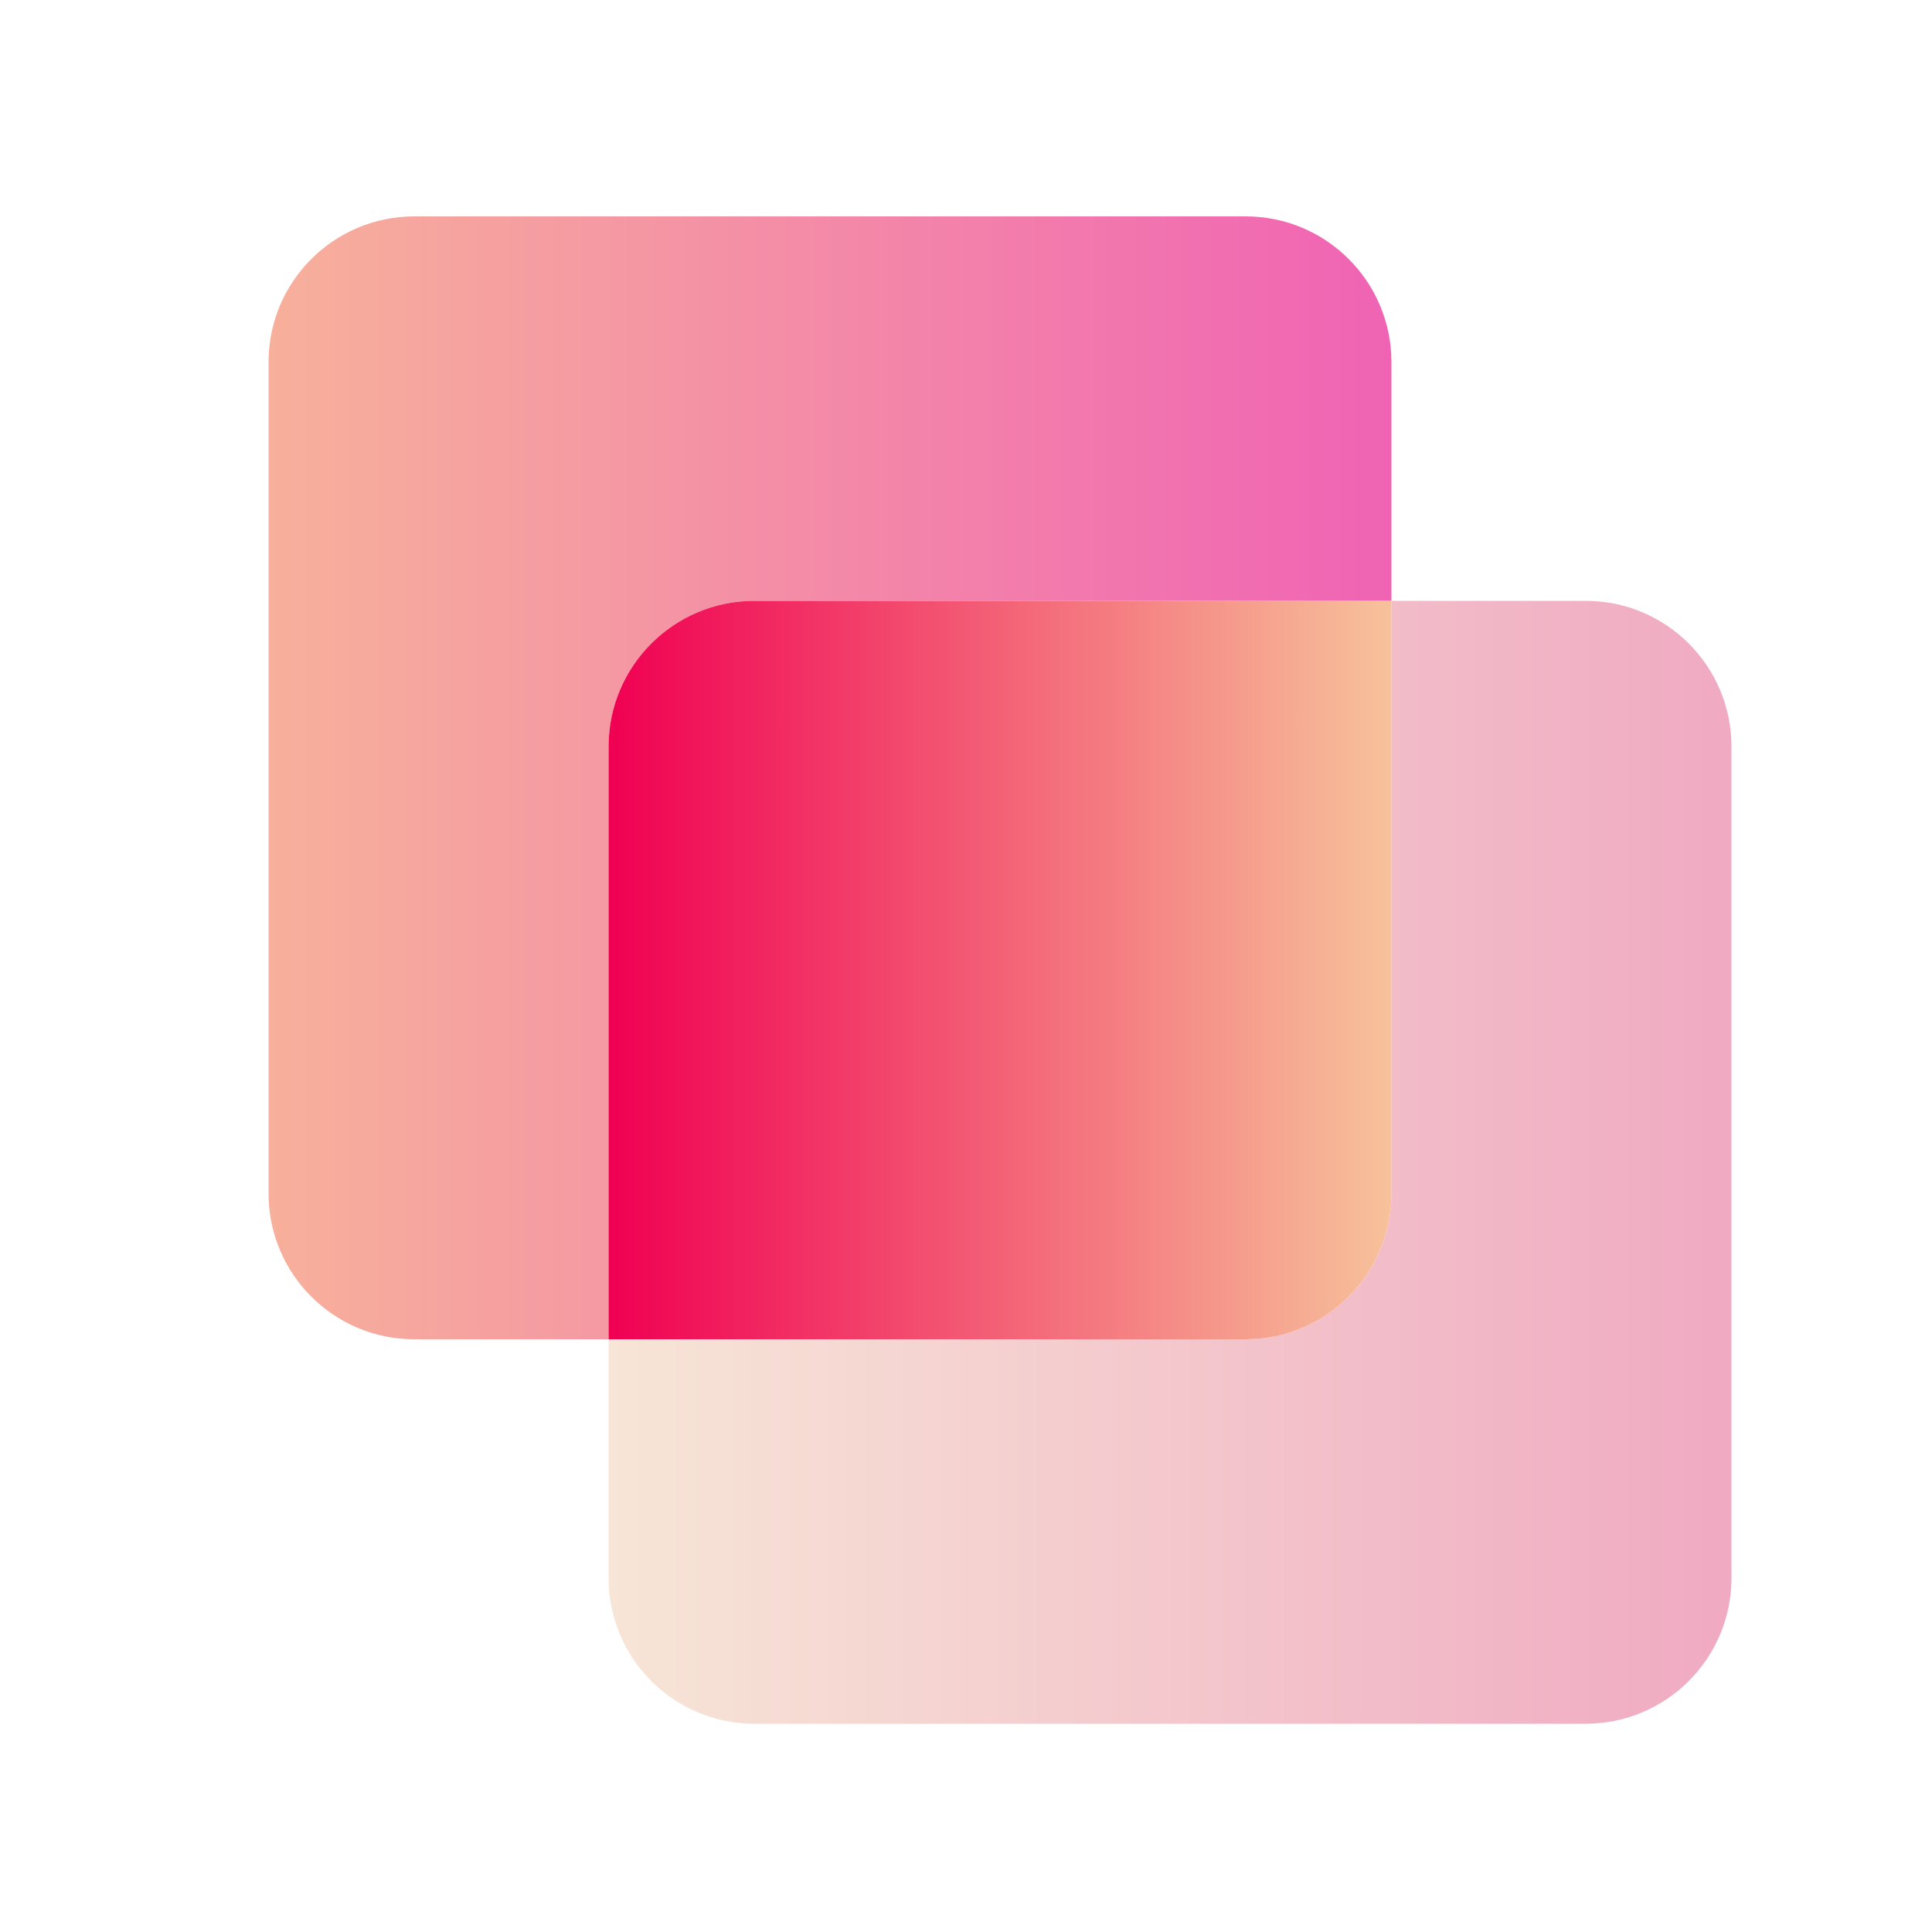
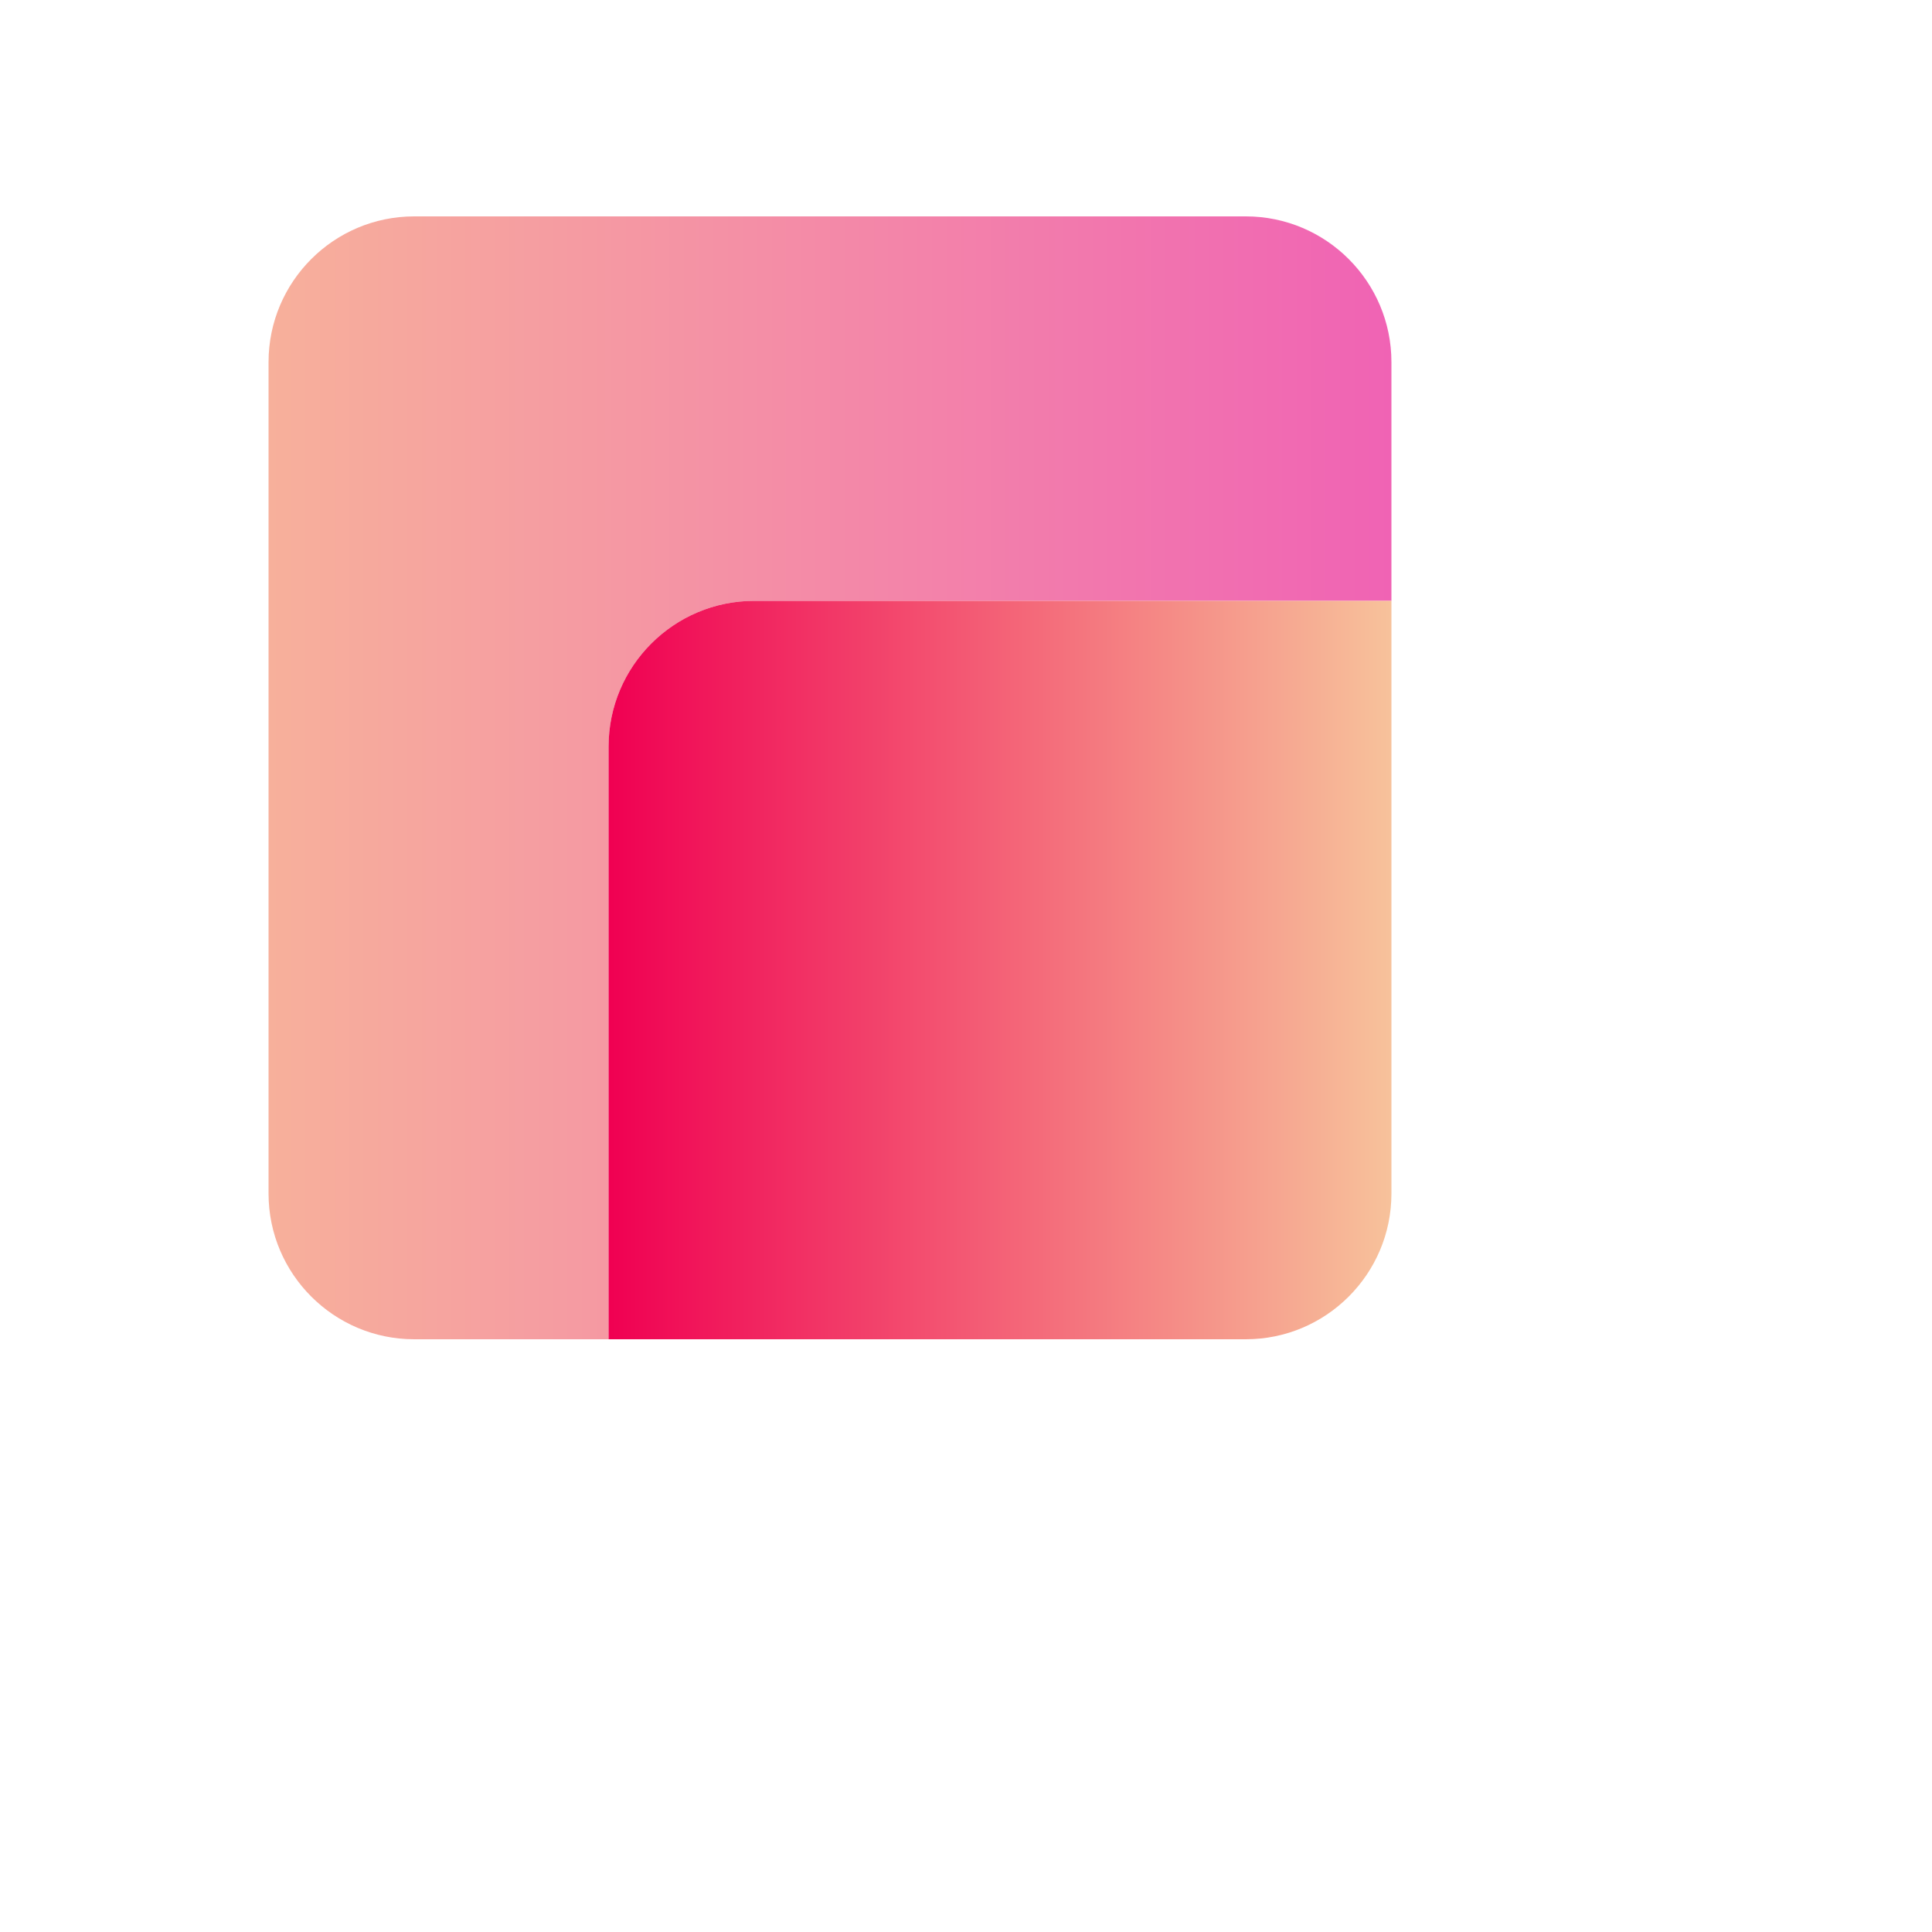
<svg xmlns="http://www.w3.org/2000/svg" viewBox="0 0 50 50">
  <linearGradient id="a" gradientUnits="userSpaceOnUse" x1="15.75" x2="44.82" y1="30.09" y2="30.09">
    <stop offset="0" stop-color="#f7e5d7" />
    <stop offset="1" stop-color="#f0aac2" />
  </linearGradient>
  <linearGradient id="b" gradientUnits="userSpaceOnUse" x1="6.95" x2="36.01" y1="20.13" y2="20.13">
    <stop offset="0" stop-color="#f7b09b" />
    <stop offset="1" stop-color="#f063b4" />
  </linearGradient>
  <linearGradient id="c" gradientUnits="userSpaceOnUse" x1="15.75" x2="36.01" y1="25.11" y2="25.11">
    <stop offset="0" stop-color="#f00052" />
    <stop offset="1" stop-color="#f7c29b" />
  </linearGradient>
-   <path d="m0 0h50v50h-50z" fill="none" />
-   <path d="m41.04 15.55h-5.03v15.34c0 2.08-1.69 3.77-3.77 3.77h-16.49v6.18c0 2.08 1.69 3.77 3.77 3.77h21.52c2.08 0 3.77-1.69 3.77-3.77v-21.52c0-2.08-1.69-3.77-3.77-3.77z" fill="url(#a)" />
  <path d="m19.52 15.55h16.49v-6.18c0-2.08-1.69-3.77-3.77-3.77h-21.52c-2.08 0-3.77 1.69-3.77 3.77v21.52c0 2.08 1.69 3.77 3.77 3.77h5.03v-15.34c0-2.08 1.69-3.77 3.77-3.77z" fill="url(#b)" />
  <path d="m36.01 30.89v-15.34h-16.49c-2.08 0-3.77 1.69-3.77 3.77v15.34h16.49c2.08 0 3.77-1.69 3.77-3.77z" fill="url(#c)" />
</svg>